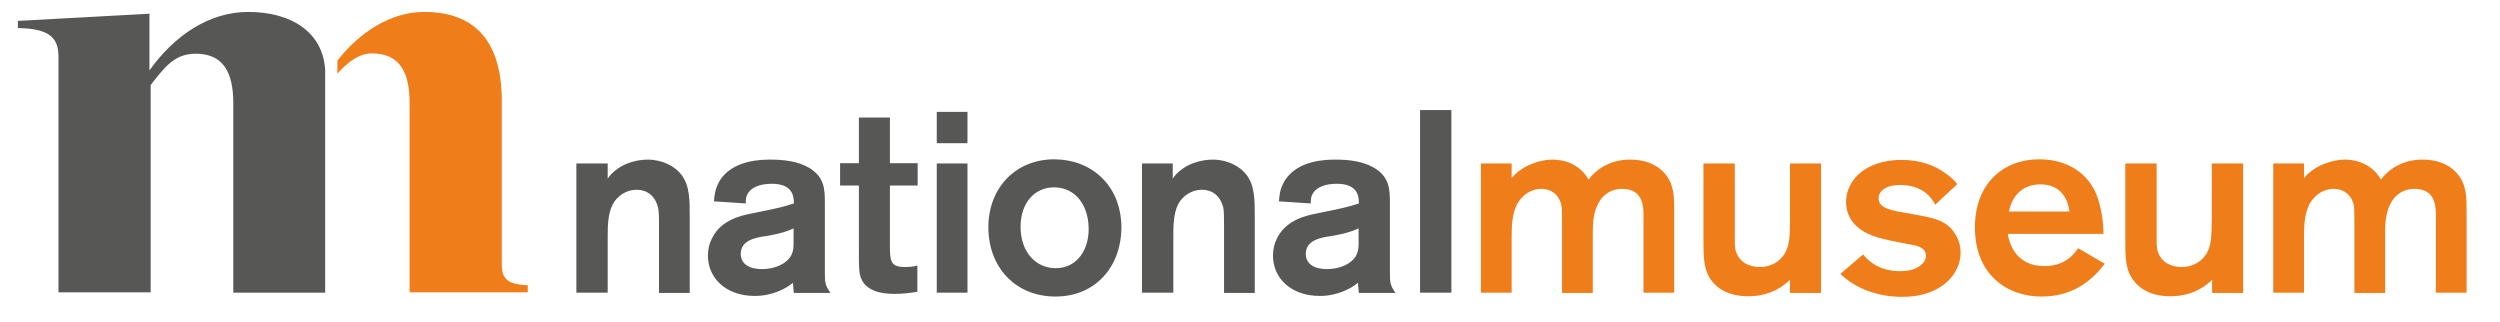
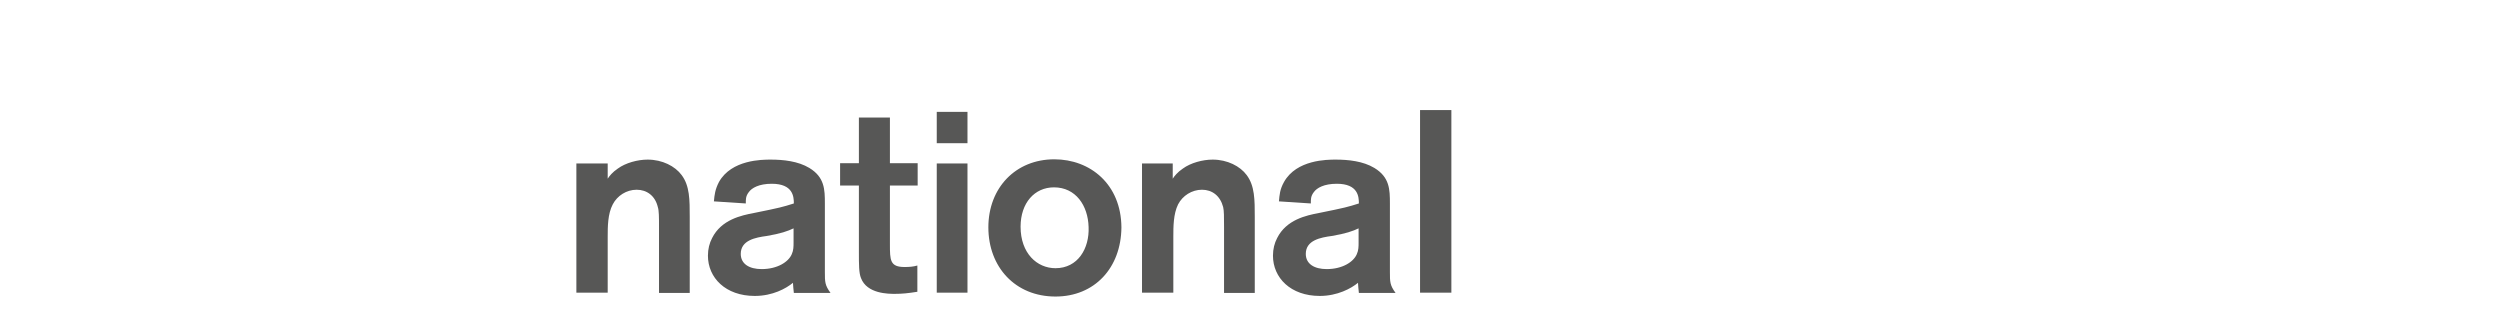
<svg xmlns="http://www.w3.org/2000/svg" xmlns:xlink="http://www.w3.org/1999/xlink" version="1.1" id="Layer_1" x="0px" y="0px" viewBox="0 0 838 108" style="enable-background:new 0 0 838 108;" xml:space="preserve">
  <style type="text/css">
	.st0{clip-path:url(#SVGID_2_);fill:#575756;}
	.st1{clip-path:url(#SVGID_4_);fill:#EF7D19;}
	.st2{clip-path:url(#SVGID_6_);fill:#575756;}
	.st3{clip-path:url(#SVGID_8_);fill:#EF7D19;}
</style>
  <g>
    <g>
      <g>
        <defs>
          <rect id="SVGID_1_" x="6" y="4" width="170.9" height="94" />
        </defs>
        <clipPath id="SVGID_2_">
          <use xlink:href="#SVGID_1_" style="overflow:visible;" />
        </clipPath>
-         <path class="st0" d="M109,23.5C108.3,10.9,97.8,4,83.2,4c-13,0-24.7,7.8-33.1,19.6v-19L6,7v2.4c11.4,0.2,13.6,3.8,13.6,9.8V98     h30.9V28.5c4.7-6,8-10.5,15.1-10.5c9.2,0,12.6,6.2,12.6,16.6v63.5H109V23.5" />
      </g>
      <g>
        <defs>
-           <rect id="SVGID_3_" x="6" y="4" width="170.9" height="94" />
-         </defs>
+           </defs>
        <clipPath id="SVGID_4_">
          <use xlink:href="#SVGID_3_" style="overflow:visible;" />
        </clipPath>
-         <path class="st1" d="M137.3,98V34.5c0-10.4-3.4-16.6-12.6-16.6c-4,0-7.7,2.4-11.6,6.8v-4.4C120.4,11,130.8,4,142.1,4     c17.8,0,26.1,10.6,26.1,29.9v54.7c0,4.8,1.8,6.8,8.8,7V98H137.3z" />
      </g>
    </g>
    <g>
      <g>
        <defs>
          <rect id="SVGID_5_" x="193.2" y="36.9" width="633.7" height="62.5" />
        </defs>
        <clipPath id="SVGID_6_">
          <use xlink:href="#SVGID_5_" style="overflow:visible;" />
        </clipPath>
        <path class="st2" d="M193.2,54.8h10.5v5.1c0.5-0.8,1.6-2.2,3.4-3.4c2.6-1.9,6.6-3,10-3c4.9,0,9.2,2.2,11.4,5.2     c2.7,3.6,2.7,8.3,2.7,14v25.5h-10.3V76c0-3.2,0-5.4-0.4-6.6c-0.9-3.8-3.7-5.8-7.1-5.8c-3.4,0-6.5,2-8,4.9     c-1.7,3.2-1.7,7.6-1.7,10.8v18.8h-10.5L193.2,54.8L193.2,54.8z M239.3,67.5c0.2-2.2,0.4-4,1.7-6.5c4.2-7.5,14.5-7.5,17.3-7.5     c4.2,0,9.2,0.5,13,2.8c5.1,3.1,5.2,7.2,5.2,11.9v23c0,3.3,0,4.4,1.9,7h-12.3c-0.1-1-0.3-2.8-0.3-3.4c-2.3,1.9-6.8,4.4-12.8,4.4     c-9.8,0-15.7-6.1-15.7-13.5c0-2.2,0.5-4.2,1.4-5.9c3.1-6.2,9.8-7.6,14-8.4c8.9-1.8,9.6-2,13.4-3.2c0-2.2-0.2-6.6-7.4-6.6     c-4.3,0-6.7,1.4-7.7,2.8c-1.1,1.4-1,2.6-1,3.8L239.3,67.5z M266.1,76.5c-2.1,1-4.4,1.8-9.1,2.6c-3.7,0.5-8.7,1.4-8.7,6     c0,3.4,2.9,5.1,7,5.1c5.3,0,9-2.4,10.1-5c0.6-1.3,0.6-2.6,0.6-3.9v-4.8H266.1z M298.3,62.2v19.6c0,5.4,0,7.7,4.9,7.7     c1.6,0,2.9-0.1,4.3-0.5v8.8c-3.1,0.5-5.2,0.7-7.5,0.7c-2.2,0-9.4,0-11.4-5.3c-0.7-1.7-0.7-4.5-0.7-8.8V62.2h-6.3v-7.5h6.3V39.4     h10.4v15.3h9.3v7.5H298.3z M324.3,48H314V37.5h10.3V48z M324.3,98.1H314V54.8h10.3V98.1z M353.8,99.4c-13.5,0-22.5-9.9-22.5-23.2     s9.2-22.8,22.1-22.8c12.1,0,22.4,8.4,22.5,22.8C375.8,89.8,366.9,99.4,353.8,99.4 M353.3,62.8c-6.5,0-11.2,5.2-11.2,13.2     c0,8.9,5.5,13.9,11.7,13.9c7.5,0,11.4-6.6,11.1-13.8C364.7,68.9,360.6,62.8,353.3,62.8 M382.6,54.8h10.5v5.1     c0.5-0.8,1.6-2.2,3.4-3.4c2.6-1.9,6.6-3,10-3c4.9,0,9.2,2.2,11.4,5.2c2.7,3.6,2.7,8.3,2.7,14v25.5h-10.3V76c0-3.2,0-5.4-0.3-6.6     c-1-3.8-3.7-5.8-7.1-5.8s-6.5,2-8,4.9c-1.6,3.2-1.6,7.6-1.6,10.8v18.8h-10.5V54.8H382.6z M428.7,67.5c0.2-2.2,0.3-4,1.7-6.5     c4.2-7.5,14.5-7.5,17.3-7.5c4.2,0,9.2,0.5,13,2.8c5.1,3.1,5.2,7.2,5.2,11.9v23c0,3.3,0,4.4,1.9,7h-12.3c-0.1-1-0.3-2.8-0.3-3.4     c-2.3,1.9-6.9,4.4-12.8,4.4c-9.8,0-15.7-6.1-15.7-13.5c0-2.2,0.5-4.2,1.4-5.9c3.1-6.2,9.8-7.6,14-8.4c8.9-1.8,9.6-2,13.4-3.2     c0-2.2-0.2-6.6-7.4-6.6c-4.3,0-6.7,1.4-7.7,2.8c-1.1,1.4-1,2.6-1,3.8L428.7,67.5z M455.5,76.5c-2.1,1-4.4,1.8-9.1,2.6     c-3.7,0.5-8.7,1.4-8.7,6c0,3.4,2.9,5.1,7,5.1c5.3,0,9-2.4,10.1-5c0.6-1.3,0.6-2.6,0.6-3.9v-4.8H455.5z M486.5,98.1H476V36.9h10.5     V98.1z" />
      </g>
      <g>
        <defs>
-           <rect id="SVGID_7_" x="193.2" y="36.9" width="633.7" height="62.5" />
-         </defs>
+           </defs>
        <clipPath id="SVGID_8_">
          <use xlink:href="#SVGID_7_" style="overflow:visible;" />
        </clipPath>
-         <path class="st3" d="M496.4,54.8h10.3v4.9c3.5-4.3,9.6-6.2,13.7-6.2s9.2,1.6,12.1,6.7c1.7-2.4,6.2-6.7,13.9-6.7     c4.3,0,8.5,1.2,11.4,4.4c3.5,3.8,3.4,8.4,3.4,12.9v27.3h-10.3V74.2c0-4.1,0.6-10.9-7.3-10.9c-3.3,0-6,1.8-7.4,4.1     c-2,3.2-2.3,6.7-2.3,10.4v20.4h-10.3V73.9c0-3.1,0-4.2-0.3-5.5c-0.8-2.9-3-5.1-6.7-5.1c-3.1,0-6.2,1.8-8,5     c-1.8,3.4-1.9,7.5-1.9,11.7v18.1h-10.3L496.4,54.8L496.4,54.8z M610.4,54.8v43.4H600v-4.4c-1.8,1.7-6.1,5.5-14,5.5     c-7.1,0-10.5-3-12.1-5C571,90.6,571,86.5,571,80V54.8h10.5v24.9c0,1.7,0,3.2,0.3,4.3c1.1,3.8,4.3,5.5,8.1,5.5     c4.3,0,7-2.3,8.4-4.6c1.6-2.9,1.7-5.6,1.7-11.7V54.8H610.4z M624.5,85.3c2.6,3.2,6.5,5.6,12.5,5.6s8.6-3,8.6-5.1     c0-2.8-3.1-3.5-4.5-3.7c-1.5-0.3-8.6-1.6-10.1-2.1c-10.3-2.4-12.2-8.4-12.2-12.3c0-7.4,6.7-14.1,18.6-14.1     c6.6,0,11.4,2.1,14.3,4.2c2.2,1.4,3.6,2.9,4.4,3.9l-7.4,6.9c-1.2-2.3-4.2-6.6-11.8-6.6c-4.9,0-7.2,2.2-7.2,4.4     c0,3.1,3.2,4,8.8,4.9c9,1.6,11.5,2.1,14.3,4.2c2.7,2.1,4.4,5.6,4.4,9.2c0,6.8-6.1,14.8-19.5,14.8c-7.7,0-15.3-2.4-20.8-7.7     L624.5,85.3z M705.5,88.4c-5.4,7.2-12.3,11-21.2,11c-11.4,0-22.3-7.2-22.3-23.2c0-14.6,9.4-22.8,21.6-22.8     c11.4,0,16.2,6.8,17.1,8.1c3.6,5,4.3,12.6,4.4,16.9H673c1.2,6.9,5.5,10.8,12.3,10.8c7.1,0,10-4.2,11.3-6L705.5,88.4z M693.7,70.9     c-1-6.8-5.1-9.1-9.7-9.1c-5.5,0-9.4,3.2-10.6,9.1H693.7z M751.9,54.8v43.4h-10.4v-4.4c-1.8,1.7-6.1,5.5-14,5.5     c-7.1,0-10.5-3-12.1-5c-3-3.7-3-7.8-3-14.3V54.8h10.5v24.9c0,1.7,0,3.2,0.3,4.3c1.1,3.8,4.3,5.5,8.1,5.5c4.3,0,7-2.3,8.4-4.6     c1.6-2.9,1.6-5.6,1.7-11.7V54.8H751.9z M762,54.8h10.3v4.9c3.5-4.3,9.6-6.2,13.7-6.2c4.1,0,9.2,1.6,12.1,6.7     c1.7-2.4,6.2-6.7,13.9-6.7c4.3,0,8.5,1.2,11.4,4.4c3.5,3.8,3.4,8.4,3.4,12.9v27.3h-10.3V74.2c0-4.1,0.6-10.9-7.3-10.9     c-3.3,0-6,1.8-7.4,4.1c-2,3.2-2.3,6.7-2.3,10.4v20.4h-10.3V73.9c0-3.1,0-4.2-0.3-5.5c-0.8-2.9-3-5.1-6.7-5.1c-3.1,0-6.2,1.8-8,5     c-1.8,3.4-1.9,7.5-1.9,11.7v18.1H762V54.8z" />
      </g>
    </g>
  </g>
</svg>